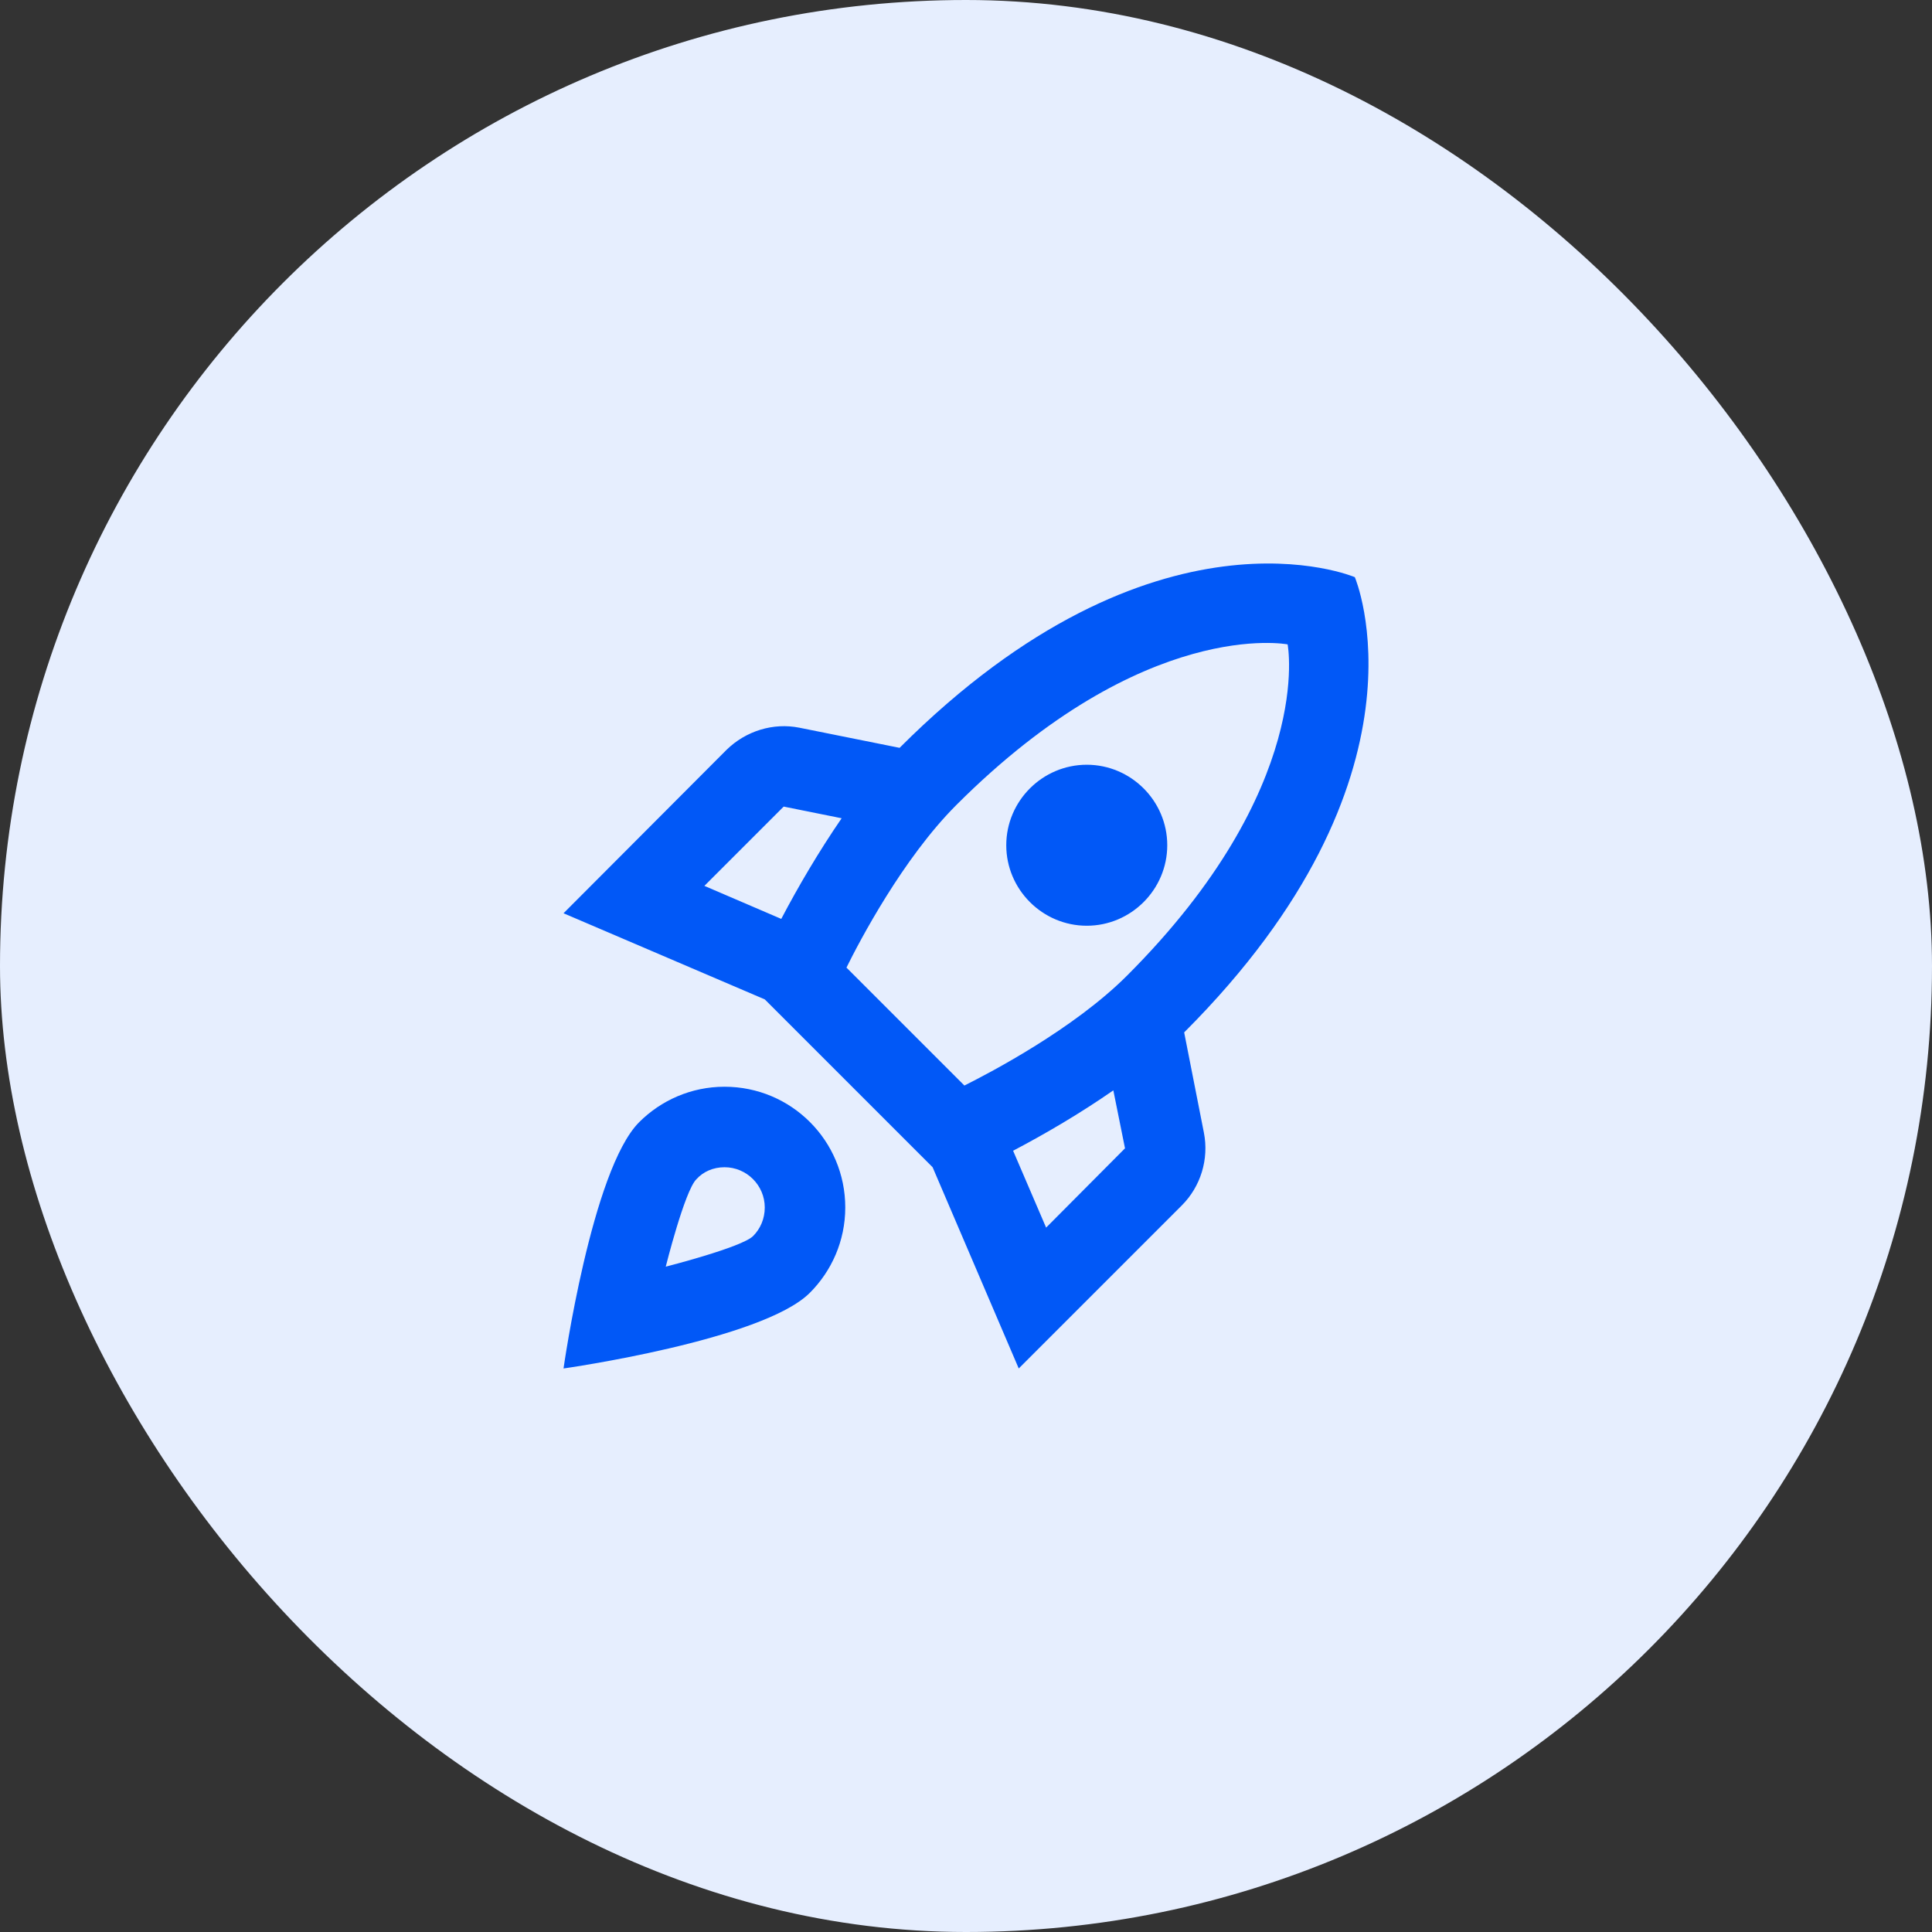
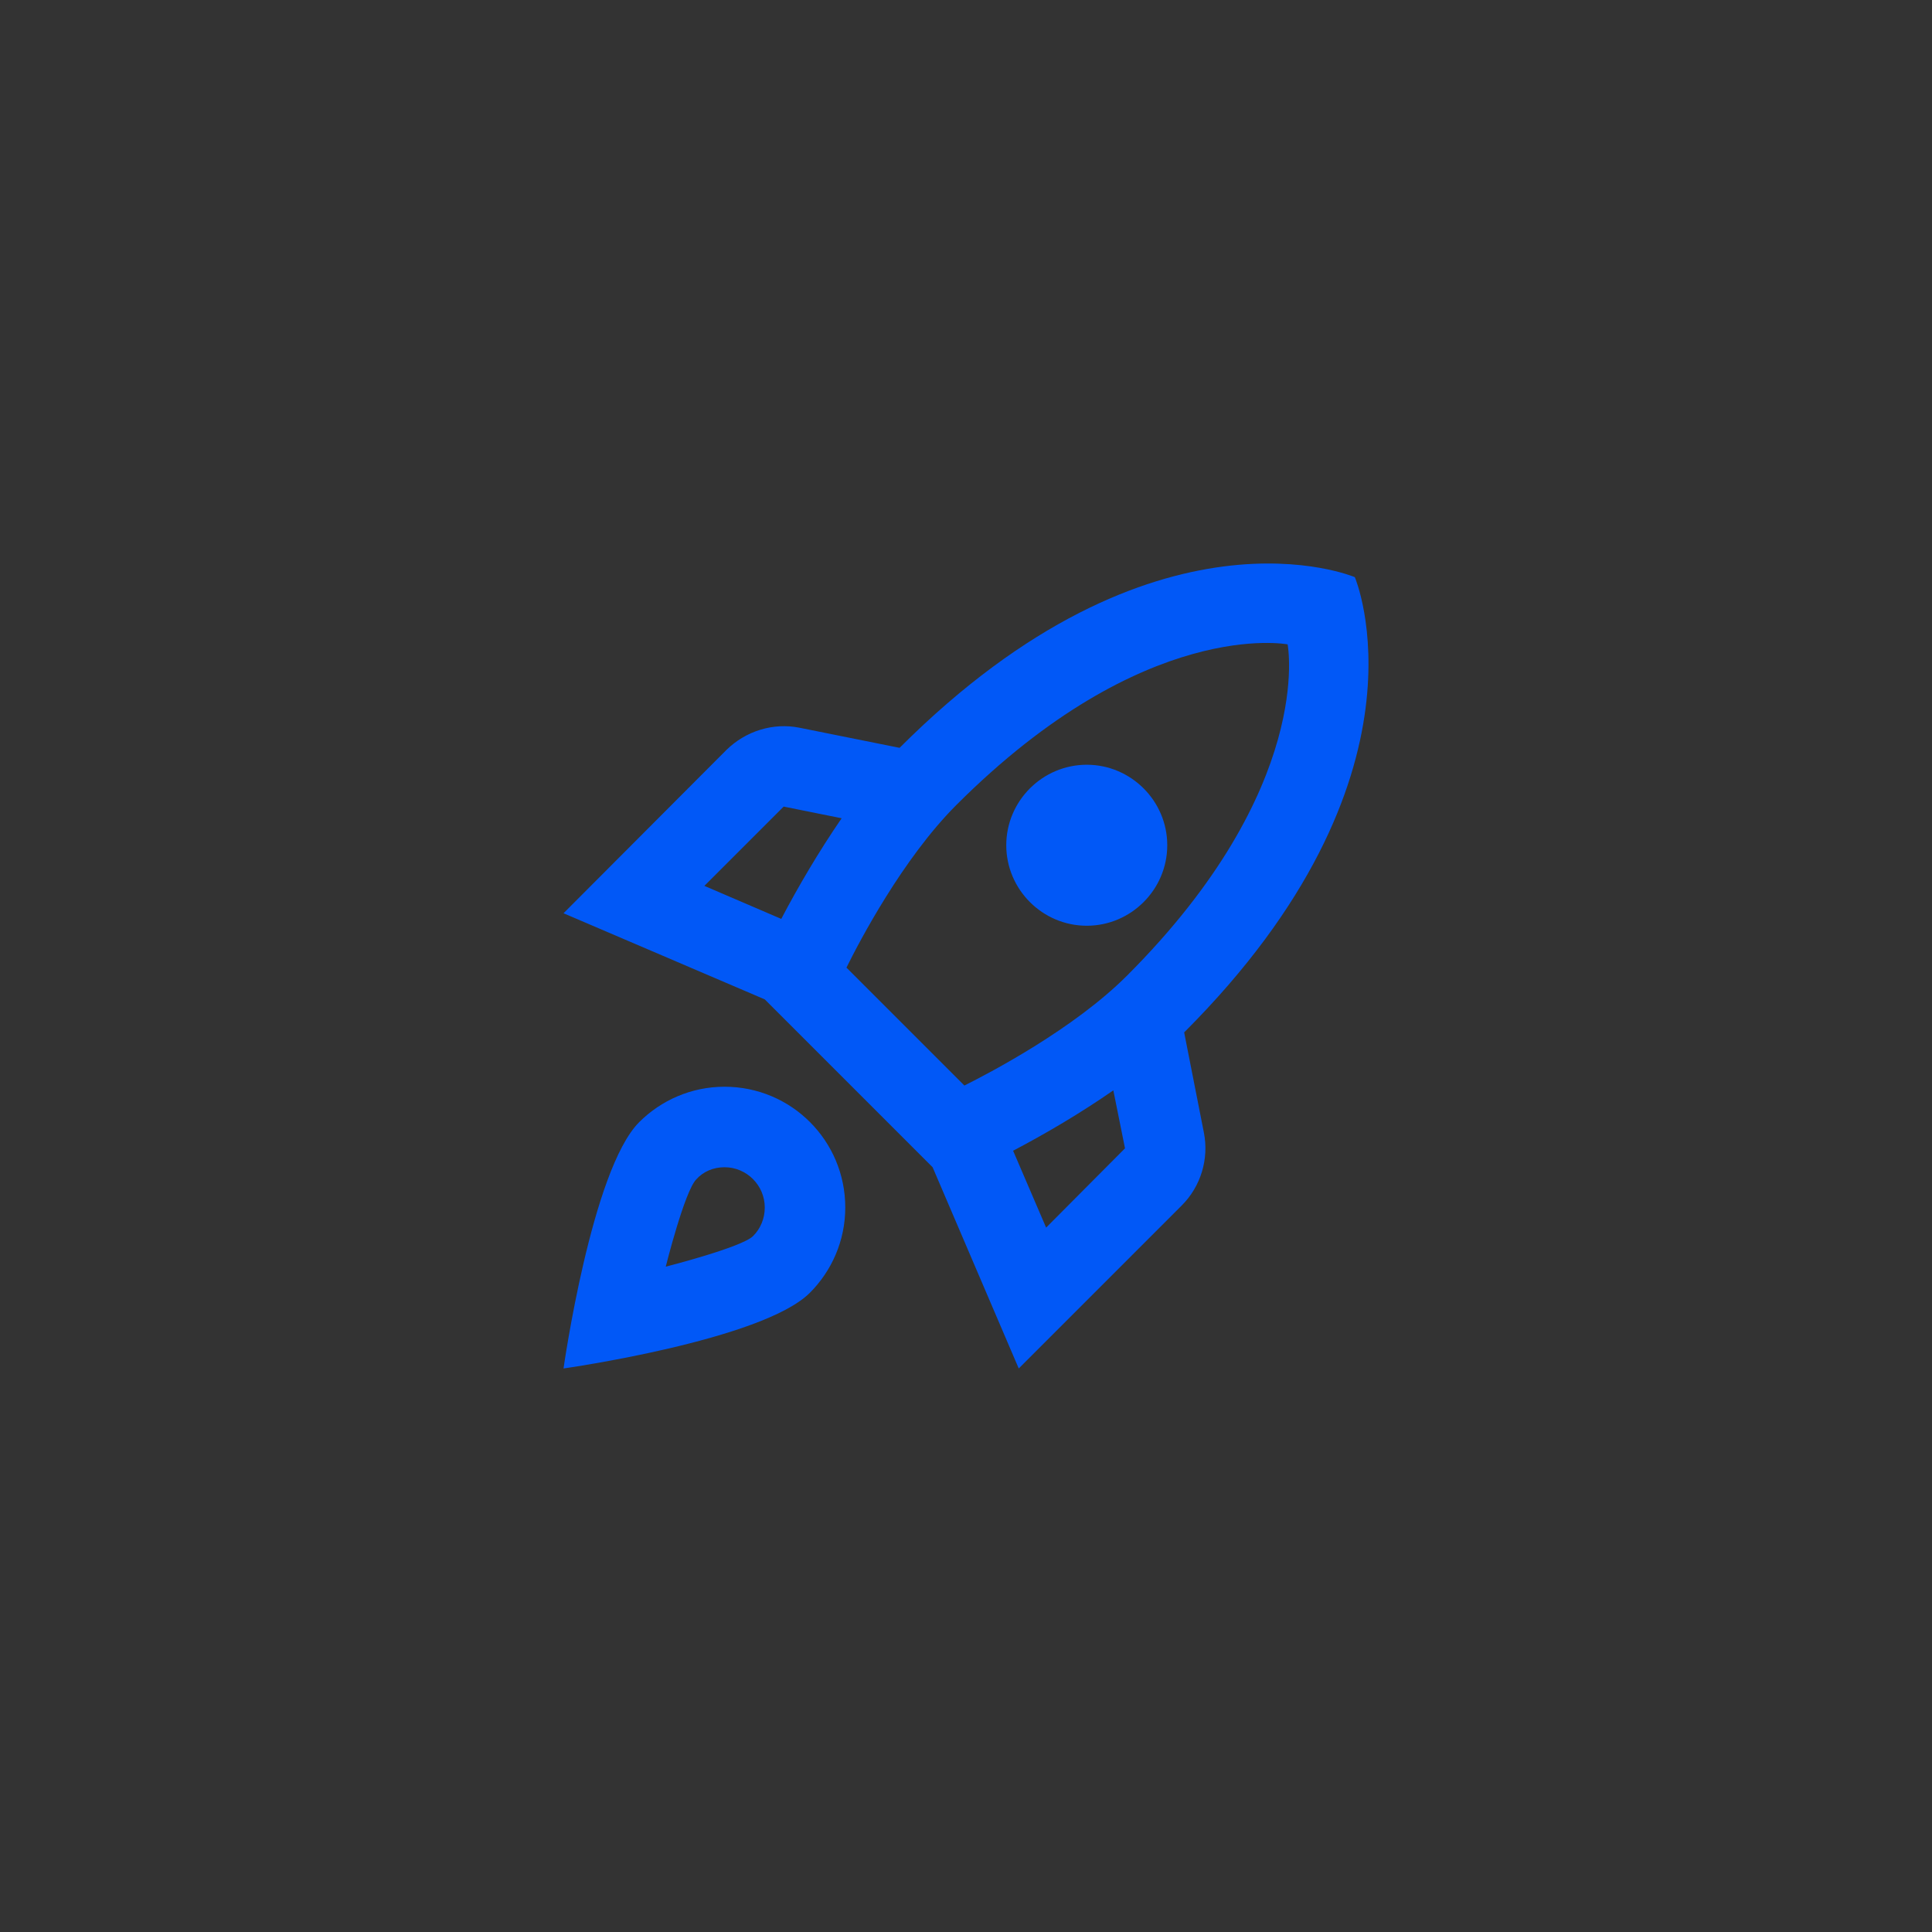
<svg xmlns="http://www.w3.org/2000/svg" width="100" height="100" viewBox="0 0 100 100" fill="none">
  <rect x="0" y="0" width="100" height="100" fill="#333333" stroke="none" />
-   <rect width="100" height="100" rx="50" fill="#E6EEFE" />
  <path d="M37.501 56.249C35.772 56.249 34.209 56.958 33.084 58.083C30.626 60.541 29.168 70.832 29.168 70.832C29.168 70.832 39.459 69.374 41.917 66.916C43.042 65.791 43.751 64.228 43.751 62.499C43.751 59.041 40.959 56.249 37.501 56.249ZM38.98 63.978C38.397 64.562 34.459 65.562 34.459 65.562C34.459 65.562 35.438 61.645 36.042 61.041C36.397 60.645 36.917 60.416 37.501 60.416C38.647 60.416 39.584 61.353 39.584 62.499C39.584 63.083 39.355 63.603 38.98 63.978ZM61.292 53.437C74.543 40.187 70.126 29.874 70.126 29.874C70.126 29.874 59.813 25.457 46.563 38.708L41.376 37.666C40.022 37.395 38.605 37.833 37.605 38.812L29.168 47.27L39.584 51.728L48.272 60.416L52.73 70.832L61.167 62.395C62.147 61.416 62.584 59.999 62.313 58.624L61.292 53.437ZM40.438 47.562L36.459 45.853L40.563 41.749L43.563 42.353C42.376 44.083 41.313 45.895 40.438 47.562ZM54.147 63.541L52.438 59.562C54.105 58.687 55.917 57.624 57.626 56.437L58.23 59.437L54.147 63.541ZM58.334 50.499C55.584 53.249 51.292 55.499 49.917 56.187L43.813 50.083C44.48 48.728 46.73 44.437 49.501 41.666C59.251 31.916 66.647 33.353 66.647 33.353C66.647 33.353 68.084 40.749 58.334 50.499ZM56.251 47.916C58.542 47.916 60.417 46.041 60.417 43.749C60.417 41.458 58.542 39.583 56.251 39.583C53.959 39.583 52.084 41.458 52.084 43.749C52.084 46.041 53.959 47.916 56.251 47.916Z" fill="#0158F7" />
</svg>